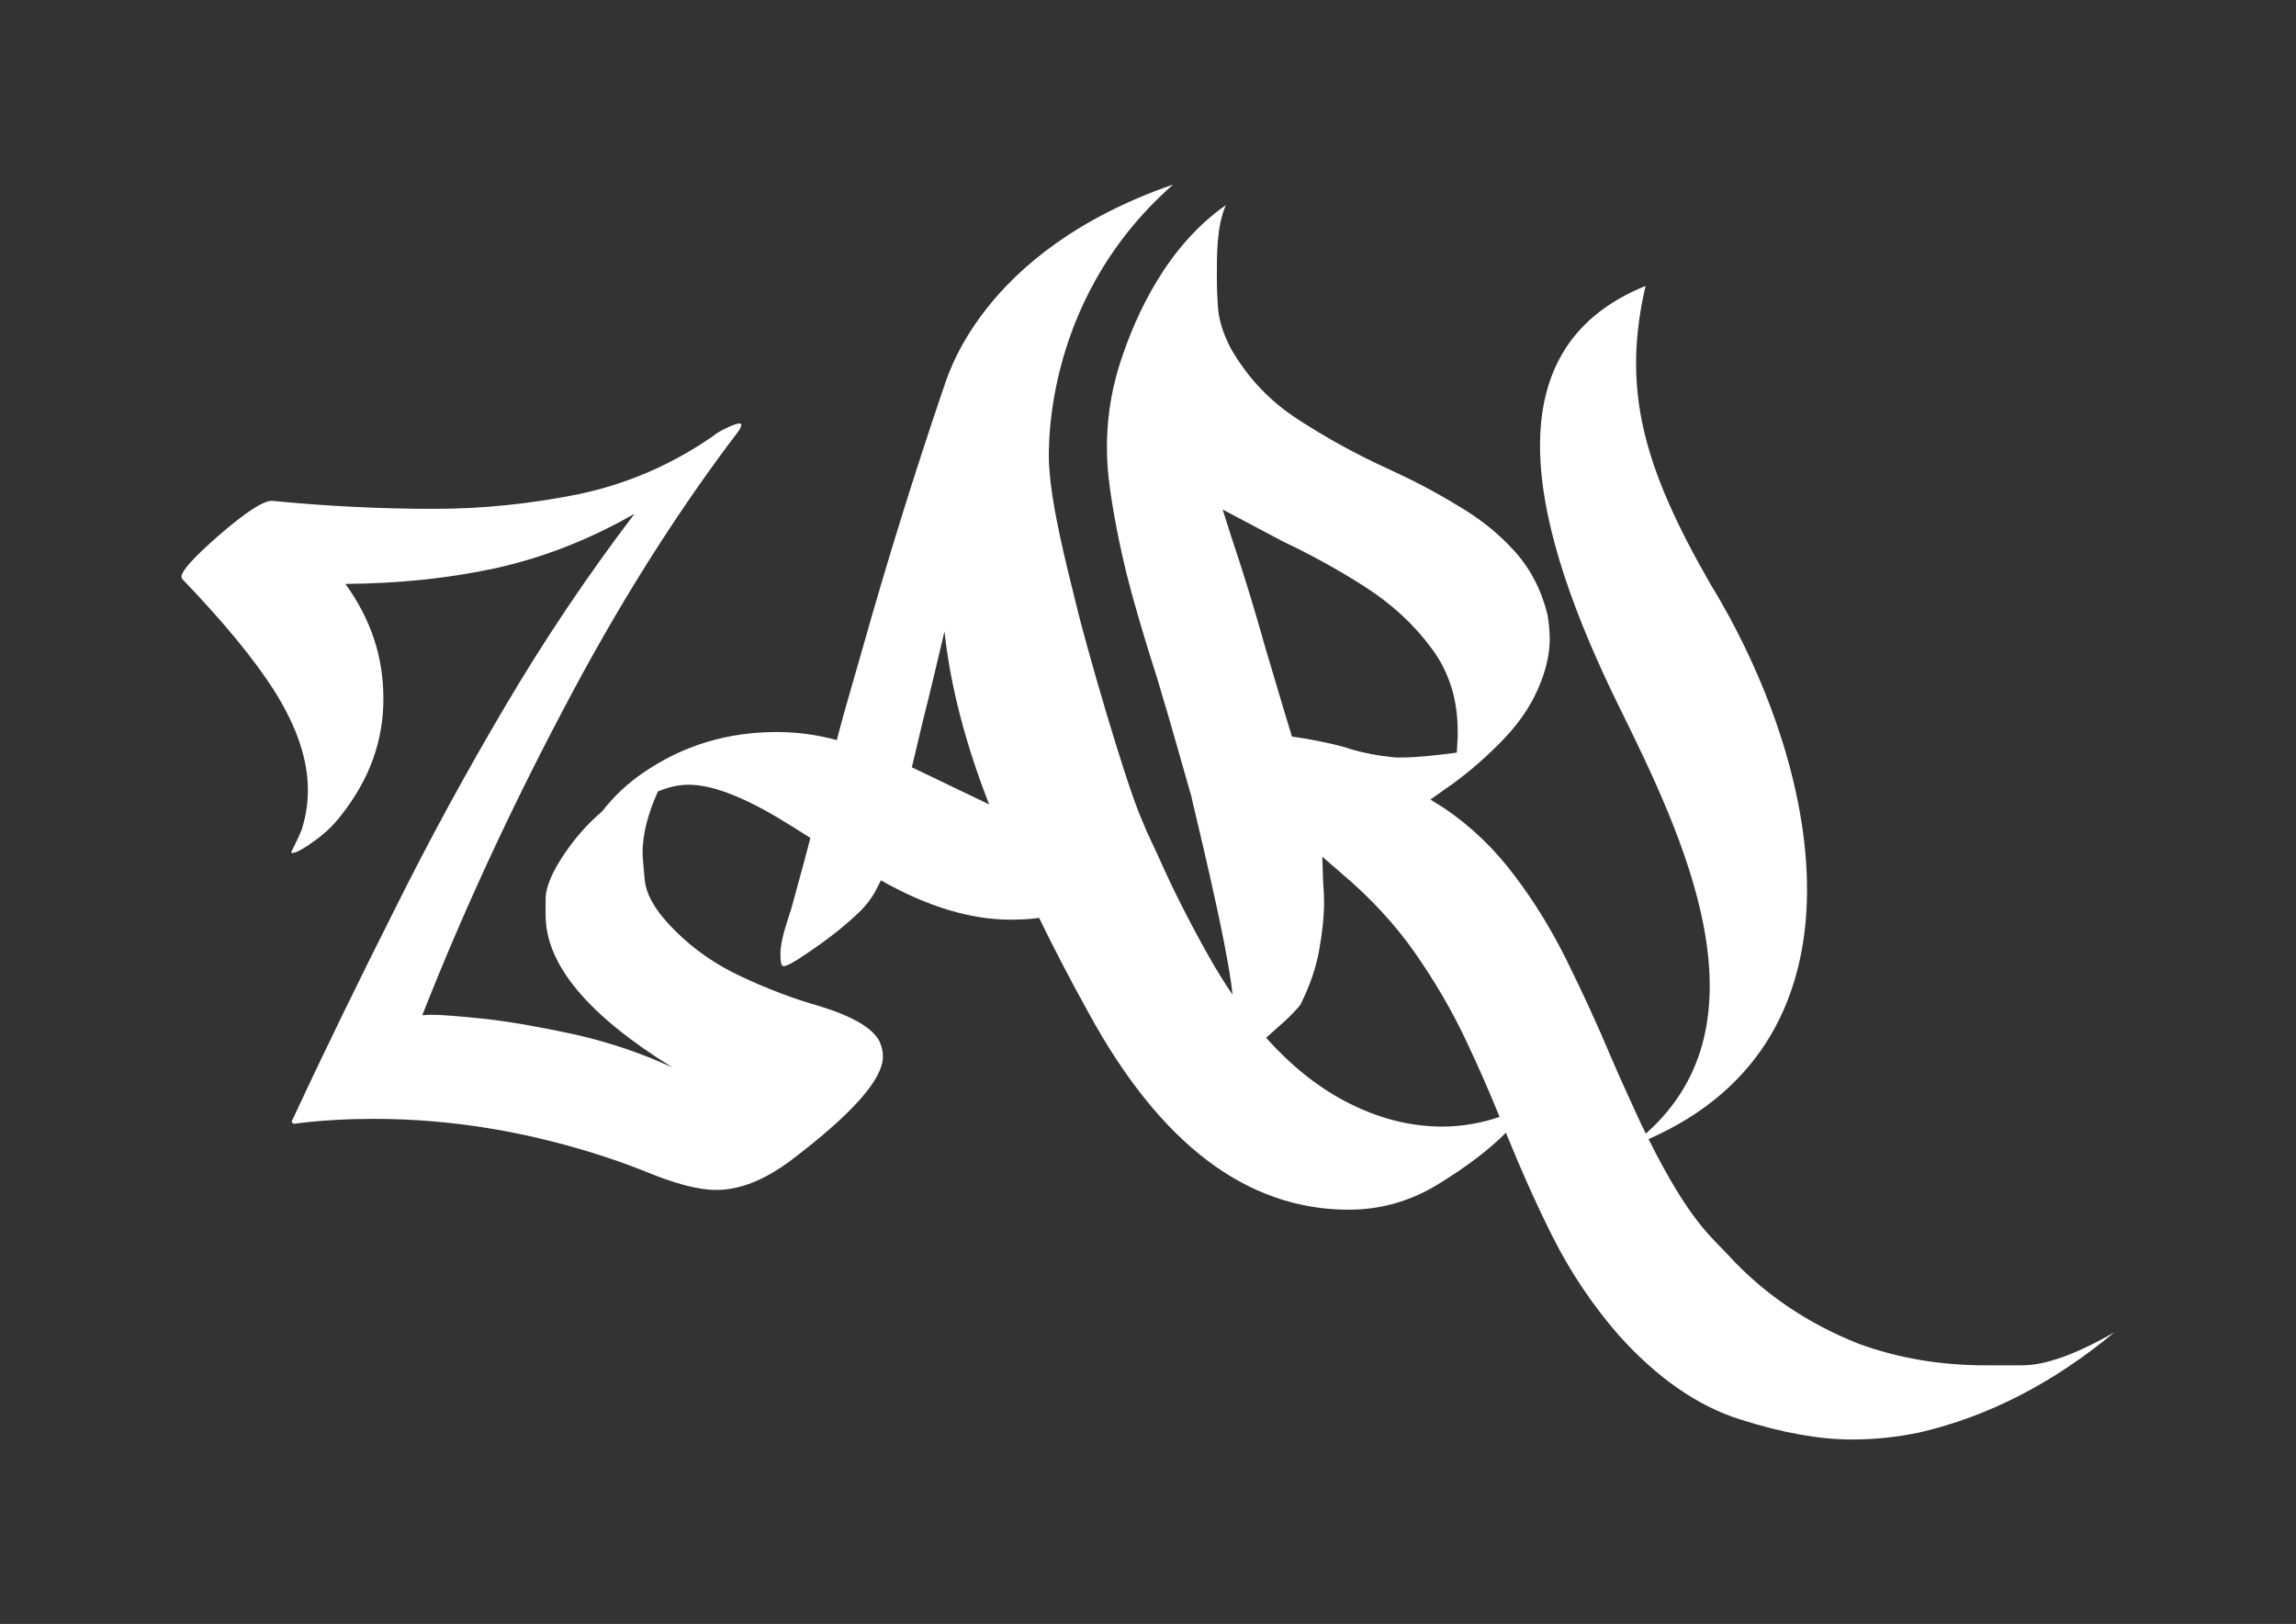
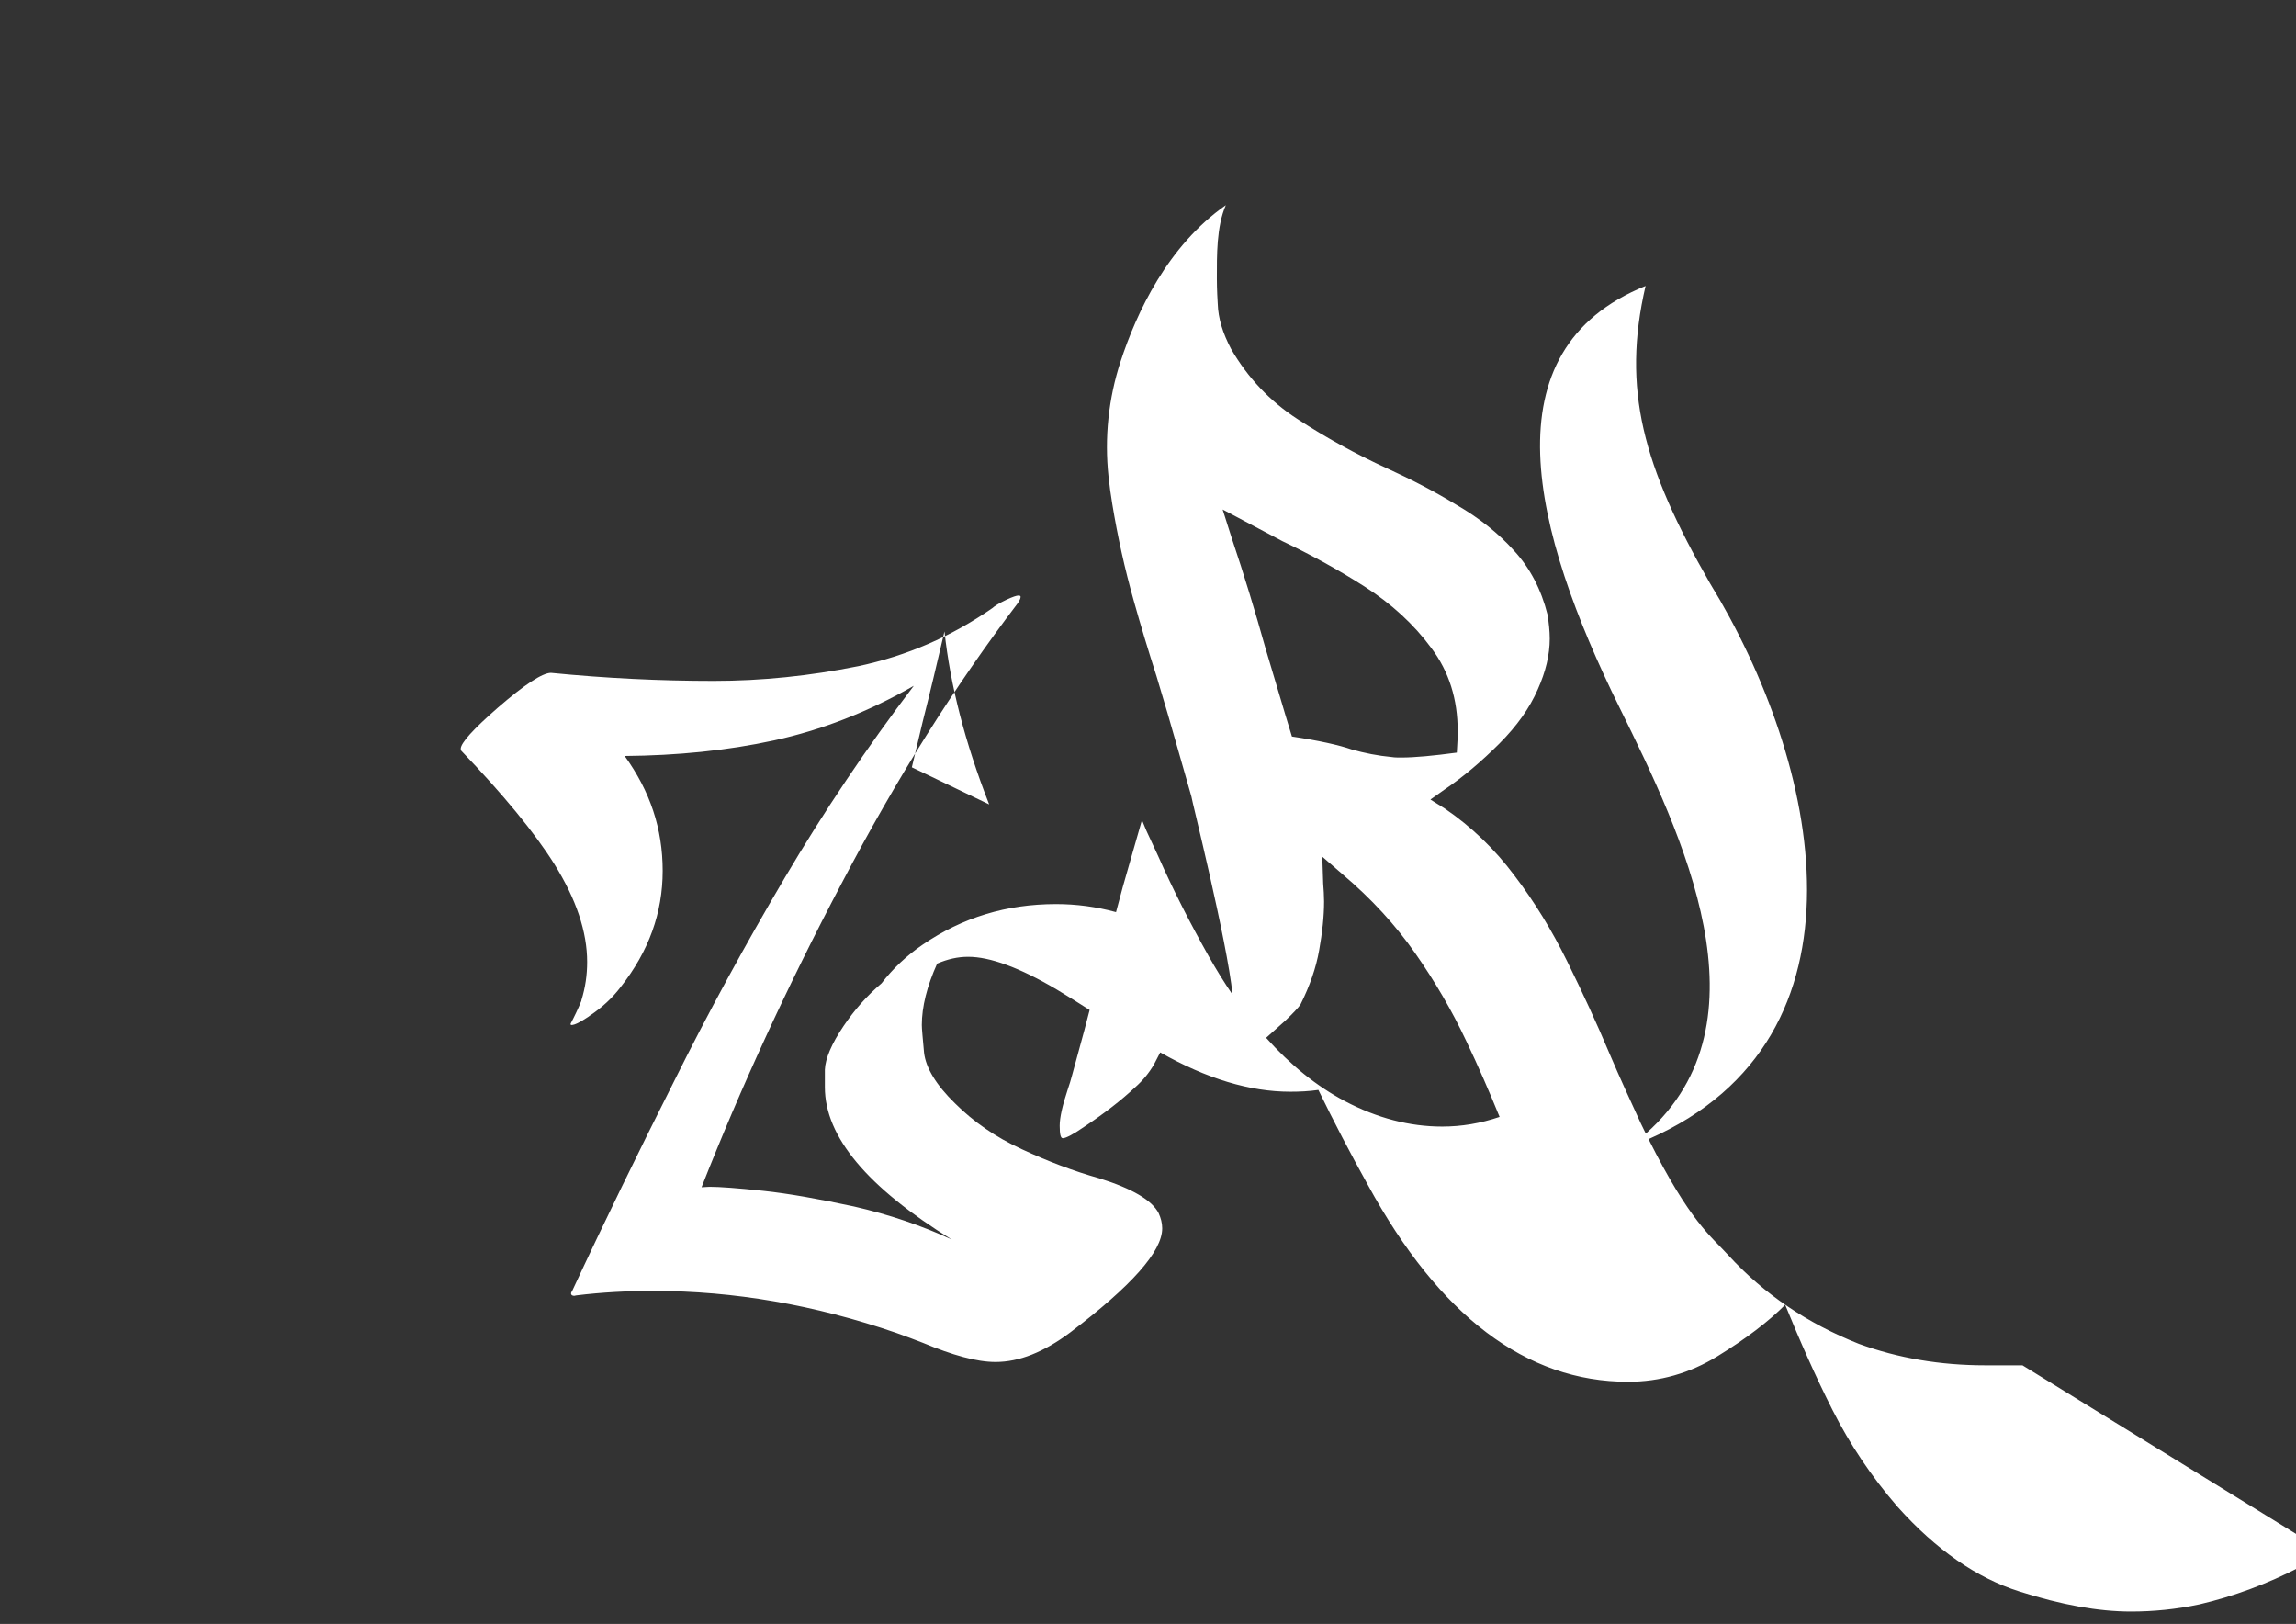
<svg xmlns="http://www.w3.org/2000/svg" viewBox="0 0 1448 1024" data-name="Layer 1" id="Layer_1">
  <rect x="0" y="0" width="1448" height="1024" fill="#333333" stroke="none" />
  <defs>
    <style>
      .cls-1 {
        fill: #fff;
      }
    </style>
  </defs>
-   <path d="M1275.5,860.91h-23.39c-28.46,0-54.95-4.51-79.75-13.53-32.69-12.96-60.02-31.56-82.28-55.8-11-12.13-24.2-20.97-50.41-73.3,145.64-63.98,108.03-237.39,38.7-350.58-42.23-73.63-55.67-122.44-40.57-187.4-100.23,40.46-71.57,154.05-16.35,266.02,39.4,79.89,96.45,197.81,16.5,268.49-1.01-2.05-2.05-4.17-3.1-6.35-6.48-14.09-13.24-28.74-19.73-43.96-8.17-19.44-17.19-38.89-26.77-58.33-9.58-19.44-20.57-37.48-33.25-54.1-12.4-16.63-27.05-30.72-43.96-42.27l-9.02-5.64,8.74-6.2c12.12-8.17,23.67-18.03,34.66-29.02,11.27-11.27,19.16-22.54,24.23-34.1,5.07-11.27,7.61-21.98,7.61-32.12,0-4.79-.56-9.86-1.41-15.22-3.95-15.78-10.99-29.31-21.13-40.3-9.86-10.99-21.98-20.57-36.07-28.74-13.81-8.45-28.46-16.06-43.96-23.11-19.73-9.02-38.61-19.44-56.36-31-17.47-11.27-31.56-26.21-41.99-44.24-5.35-10.15-8.17-19.44-8.45-28.46-.56-9.02-.56-14.37-.56-16.06,0-14.37-.26-32.7,5.65-46.23-36.63,25.57-56.33,67.81-66.38,98.58-7.64,23.38-10.24,48.13-7.6,72.59.63,5.84,1.42,11.63,2.38,17.37,3.38,20.57,7.89,40.86,13.53,60.87,4.51,16.06,9.3,31.84,14.37,47.62,4.79,15.78,9.3,31.28,13.53,46.22l8.45,29.59c-.28.27,22.57,91.14,25.99,125.04-5.21-7.64-10.27-15.79-15.17-24.48-11.55-20.57-22.26-41.42-31.84-63.12l-7.33-15.78-2.82-6.76c-10.43-23.39-36.28-113.46-41.92-137.69-5.92-24.23-14.95-58.88-16.59-85.32,0,0-8.29-101.91,78.21-177.75-123.24,42.66-142.85,123.75-145.1,129.11-18.32,53.82-35.22,108.21-50.72,163.16l-7.61,26.49c-3.1,10.43-5.92,20.85-8.74,31.56-12.4-3.38-25.08-5.07-37.76-5.07-31.28,0-59.18,8.45-84.26,25.64-10.05,6.86-18.66,14.99-25.92,24.38-9.02,7.68-16.9,16.53-23.84,26.8-7.61,11.27-11.55,20.57-11.84,27.62v10.99c0,31.28,26.77,63.12,80.03,96.09-18.88-8.74-39.45-15.78-61.71-20.85-22.26-4.79-41.42-8.17-57.2-9.86-16.06-1.69-27.33-2.54-33.82-2.54l-5.07.28c24.52-62.28,53.82-126.24,88.48-191.9,34.38-65.66,71.29-124.27,110.75-176.12,1.41-1.97,1.97-3.38,1.97-4.23,0-.56-.28-.85-1.41-.85s-3.66.85-7.33,2.54c-4.79,2.25-7.89,4.23-9.02,5.35-25.93,18.03-54.1,30.15-84.54,36.63-30.72,6.2-61.15,9.3-91.3,9.3-34.1,0-68.19-1.69-102.57-5.07-5.35,0-16.63,7.33-33.53,21.98-15.5,13.53-23.39,22.26-23.39,25.93l.28,1.13c26.49,27.62,46.21,51.57,58.61,71.29,14.09,22.54,20.85,43.11,20.85,62,0,8.17-1.13,16.06-3.66,24.23v.28c-1.97,4.79-4.23,9.58-6.76,14.37v.28q0,.56.56.56c1.97,0,5.35-1.69,10.43-5.07l1.13-.84c7.61-5.07,14.09-10.99,19.44-18.04,17.75-22.54,26.49-46.78,26.49-73.27s-7.89-50.16-23.95-72.42c32.97-.28,64.53-3.38,94.4-9.86,29.59-6.48,58.9-17.75,87.92-34.38-29.59,38.89-56.64,79.18-81.44,121.17-24.8,41.99-48.19,84.82-69.89,128.5-21.98,43.68-43.4,87.36-63.97,131.6-.56.85-.85,1.41-.85,1.97,0,.84.85,1.41,1.97,1.41l1.41-.28c16.06-1.97,32.41-2.82,48.47-2.82,50.72,0,101.73,8.73,153.3,26.49,5.35,1.97,10.99,3.94,16.63,6.2,18.88,7.89,34.1,12.12,45.93,12.12,14.94,0,30.43-6.2,47.06-18.6,38.61-29.31,58.05-51,58.05-65.66,0-3.38-.85-6.48-2.25-9.58-4.23-8.17-16.63-15.5-37.48-21.98-16.06-4.51-32.41-10.71-48.75-18.32-16.63-7.61-30.72-17.47-42.27-29.02-11.84-11.55-18.32-22.26-19.44-31.84-.85-9.3-1.41-15.22-1.41-17.47,0-11.51,3.23-24.46,9.67-38.75,6.54-2.78,12.92-4.27,19.51-4.27,13.81,0,32.41,6.76,55.8,20.57,7.04,4.23,13.81,8.45,20.85,12.96l-3.38,12.96c-2.54,9.3-5.07,18.6-7.61,27.9-.85,3.1-1.69,6.2-2.82,9.3-3.38,10.14-5.07,17.75-5.07,22.82,0,5.35.56,7.89,1.97,7.89,1.97,0,6.76-2.54,14.09-7.61,11.84-7.89,22.54-16.06,31.56-24.52,4.79-4.23,8.74-9.02,11.84-14.37l3.94-7.61c29.31,16.63,56.64,24.8,82,24.8,5.92,0,11.84-.28,17.75-1.13,9.58,19.73,20.01,39.73,31.28,60.02,45.09,82.57,99.76,123.99,164.01,123.99,20.01,0,38.89-5.35,56.36-16.06,18.01-11.06,32.24-21.89,42.74-32.48,9.21,22.58,18.98,44.87,29.85,66.34,10.99,21.7,24.52,41.99,41.14,61.15,24.23,27.05,49.88,44.81,76.65,53.26,26.49,8.45,49.88,12.68,70.45,12.68,14.09,0,28.46-1.41,43.11-4.51,43.4-10.15,84.26-31.28,122.58-63.12-23.95,13.81-43.4,20.85-58.05,20.85ZM575.07,483.82l6.76-28.46c4.79-18.88,9.3-38.04,13.81-57.2,3.66,33.82,12.96,70.17,28.18,109.06l-48.75-23.39ZM771.08,321.27l37.76,20.01c17.19,8.17,34.38,17.47,51.57,28.46s31.28,23.95,42.27,38.89c11.27,14.93,16.63,32.41,16.63,52.41v3.38l-.56,10.14c-14.65,1.97-26.49,3.1-34.94,3.1-2.25,0-4.23,0-5.92-.28-9.02-.85-17.47-2.54-25.36-4.79-8.17-2.82-20.85-5.64-37.76-8.17-5.64-18.32-10.99-36.91-16.63-55.51-6.48-23.11-13.53-46.5-21.42-69.88l-5.64-17.75ZM848.13,694.32c-17.65-9.36-34.21-22.66-49.64-39.92,4.18-3.75,8.19-7.34,12.04-10.76,5.07-4.79,8.17-8.17,9.58-10.15,5.92-11.83,9.86-23.11,11.84-34.38,1.97-10.99,3.1-21.13,3.1-30.72,0-3.66-.28-7.61-.56-11.27l-.56-16.91,12.68,10.99c18.32,15.5,33.53,32.12,45.93,49.88,12.4,17.75,23.11,36.07,32.12,55.23,7.57,15.84,14.53,31.89,21.08,47.96-11.98,4.07-24,6.1-36.18,6.1-20.57,0-41.14-5.35-61.43-16.06Z" class="cls-1" />
+   <path d="M1275.5,860.91h-23.39c-28.46,0-54.95-4.51-79.75-13.53-32.69-12.96-60.02-31.56-82.28-55.8-11-12.13-24.2-20.97-50.41-73.3,145.64-63.98,108.03-237.39,38.7-350.58-42.23-73.63-55.67-122.44-40.57-187.4-100.23,40.46-71.57,154.05-16.35,266.02,39.4,79.89,96.45,197.81,16.5,268.49-1.01-2.05-2.05-4.17-3.1-6.35-6.48-14.09-13.24-28.74-19.73-43.96-8.17-19.44-17.19-38.89-26.77-58.33-9.58-19.44-20.57-37.48-33.25-54.1-12.4-16.63-27.05-30.72-43.96-42.27l-9.02-5.64,8.74-6.2c12.12-8.17,23.67-18.03,34.66-29.02,11.27-11.27,19.16-22.54,24.23-34.1,5.07-11.27,7.61-21.98,7.61-32.12,0-4.79-.56-9.86-1.41-15.22-3.95-15.78-10.99-29.31-21.13-40.3-9.86-10.99-21.98-20.57-36.07-28.74-13.81-8.45-28.46-16.06-43.96-23.11-19.73-9.02-38.61-19.44-56.36-31-17.47-11.27-31.56-26.21-41.99-44.24-5.35-10.15-8.17-19.44-8.45-28.46-.56-9.02-.56-14.37-.56-16.06,0-14.37-.26-32.7,5.65-46.23-36.63,25.57-56.33,67.81-66.38,98.58-7.64,23.38-10.24,48.13-7.6,72.59.63,5.84,1.42,11.63,2.38,17.37,3.38,20.57,7.89,40.86,13.53,60.87,4.51,16.06,9.3,31.84,14.37,47.62,4.79,15.78,9.3,31.28,13.53,46.22l8.45,29.59c-.28.27,22.57,91.14,25.99,125.04-5.21-7.64-10.27-15.79-15.17-24.48-11.55-20.57-22.26-41.42-31.84-63.12l-7.33-15.78-2.82-6.76l-7.61,26.49c-3.1,10.43-5.92,20.85-8.74,31.56-12.4-3.38-25.08-5.07-37.76-5.07-31.28,0-59.18,8.45-84.26,25.64-10.05,6.86-18.66,14.99-25.92,24.38-9.02,7.68-16.9,16.53-23.84,26.8-7.61,11.27-11.55,20.57-11.84,27.62v10.99c0,31.28,26.77,63.12,80.03,96.09-18.88-8.74-39.45-15.78-61.71-20.85-22.26-4.79-41.42-8.17-57.2-9.86-16.06-1.69-27.33-2.54-33.82-2.54l-5.07.28c24.52-62.28,53.82-126.24,88.48-191.9,34.38-65.66,71.29-124.27,110.75-176.12,1.41-1.97,1.97-3.38,1.97-4.23,0-.56-.28-.85-1.41-.85s-3.66.85-7.33,2.54c-4.79,2.25-7.89,4.23-9.02,5.35-25.93,18.03-54.1,30.15-84.54,36.63-30.72,6.2-61.15,9.3-91.3,9.3-34.1,0-68.19-1.69-102.57-5.07-5.35,0-16.63,7.33-33.53,21.98-15.5,13.53-23.39,22.26-23.39,25.93l.28,1.13c26.49,27.62,46.21,51.57,58.61,71.29,14.09,22.54,20.85,43.11,20.85,62,0,8.17-1.13,16.06-3.66,24.23v.28c-1.97,4.79-4.23,9.58-6.76,14.37v.28q0,.56.56.56c1.97,0,5.35-1.69,10.43-5.07l1.13-.84c7.61-5.07,14.09-10.99,19.44-18.04,17.75-22.54,26.49-46.78,26.49-73.27s-7.89-50.16-23.95-72.42c32.97-.28,64.53-3.38,94.4-9.86,29.59-6.48,58.9-17.75,87.92-34.38-29.59,38.89-56.64,79.18-81.44,121.17-24.8,41.99-48.19,84.82-69.89,128.5-21.98,43.68-43.4,87.36-63.97,131.6-.56.85-.85,1.41-.85,1.97,0,.84.85,1.41,1.97,1.41l1.41-.28c16.06-1.97,32.41-2.82,48.47-2.82,50.72,0,101.73,8.73,153.3,26.49,5.35,1.97,10.99,3.94,16.63,6.2,18.88,7.89,34.1,12.12,45.93,12.12,14.94,0,30.43-6.2,47.06-18.6,38.61-29.31,58.05-51,58.05-65.66,0-3.38-.85-6.48-2.25-9.58-4.23-8.17-16.63-15.5-37.48-21.98-16.06-4.51-32.41-10.71-48.75-18.32-16.63-7.61-30.72-17.47-42.27-29.02-11.84-11.55-18.32-22.26-19.44-31.84-.85-9.3-1.41-15.22-1.41-17.47,0-11.51,3.23-24.46,9.67-38.75,6.54-2.78,12.92-4.27,19.51-4.27,13.81,0,32.41,6.76,55.8,20.57,7.04,4.23,13.81,8.45,20.85,12.96l-3.38,12.96c-2.54,9.3-5.07,18.6-7.61,27.9-.85,3.1-1.69,6.2-2.82,9.3-3.38,10.14-5.07,17.75-5.07,22.82,0,5.35.56,7.89,1.97,7.89,1.97,0,6.76-2.54,14.09-7.61,11.84-7.89,22.54-16.06,31.56-24.52,4.79-4.23,8.74-9.02,11.84-14.37l3.94-7.61c29.31,16.63,56.64,24.8,82,24.8,5.92,0,11.84-.28,17.75-1.13,9.58,19.73,20.01,39.73,31.28,60.02,45.09,82.57,99.76,123.99,164.01,123.99,20.01,0,38.89-5.35,56.36-16.06,18.01-11.06,32.24-21.89,42.74-32.48,9.21,22.58,18.98,44.87,29.85,66.34,10.99,21.7,24.52,41.99,41.14,61.15,24.23,27.05,49.88,44.81,76.65,53.26,26.49,8.45,49.88,12.68,70.45,12.68,14.09,0,28.46-1.41,43.11-4.51,43.4-10.15,84.26-31.28,122.58-63.12-23.95,13.81-43.4,20.85-58.05,20.85ZM575.07,483.82l6.76-28.46c4.79-18.88,9.3-38.04,13.81-57.2,3.66,33.82,12.96,70.17,28.18,109.06l-48.75-23.39ZM771.08,321.27l37.76,20.01c17.19,8.17,34.38,17.47,51.57,28.46s31.28,23.95,42.27,38.89c11.27,14.93,16.63,32.41,16.63,52.41v3.38l-.56,10.14c-14.65,1.97-26.49,3.1-34.94,3.1-2.25,0-4.23,0-5.92-.28-9.02-.85-17.47-2.54-25.36-4.79-8.17-2.82-20.85-5.64-37.76-8.17-5.64-18.32-10.99-36.91-16.63-55.51-6.48-23.11-13.53-46.5-21.42-69.88l-5.64-17.75ZM848.13,694.32c-17.65-9.36-34.21-22.66-49.64-39.92,4.18-3.75,8.19-7.34,12.04-10.76,5.07-4.79,8.17-8.17,9.58-10.15,5.92-11.83,9.86-23.11,11.84-34.38,1.97-10.99,3.1-21.13,3.1-30.72,0-3.66-.28-7.61-.56-11.27l-.56-16.91,12.68,10.99c18.32,15.5,33.53,32.12,45.93,49.88,12.4,17.75,23.11,36.07,32.12,55.23,7.57,15.84,14.53,31.89,21.08,47.96-11.98,4.07-24,6.1-36.18,6.1-20.57,0-41.14-5.35-61.43-16.06Z" class="cls-1" />
</svg>